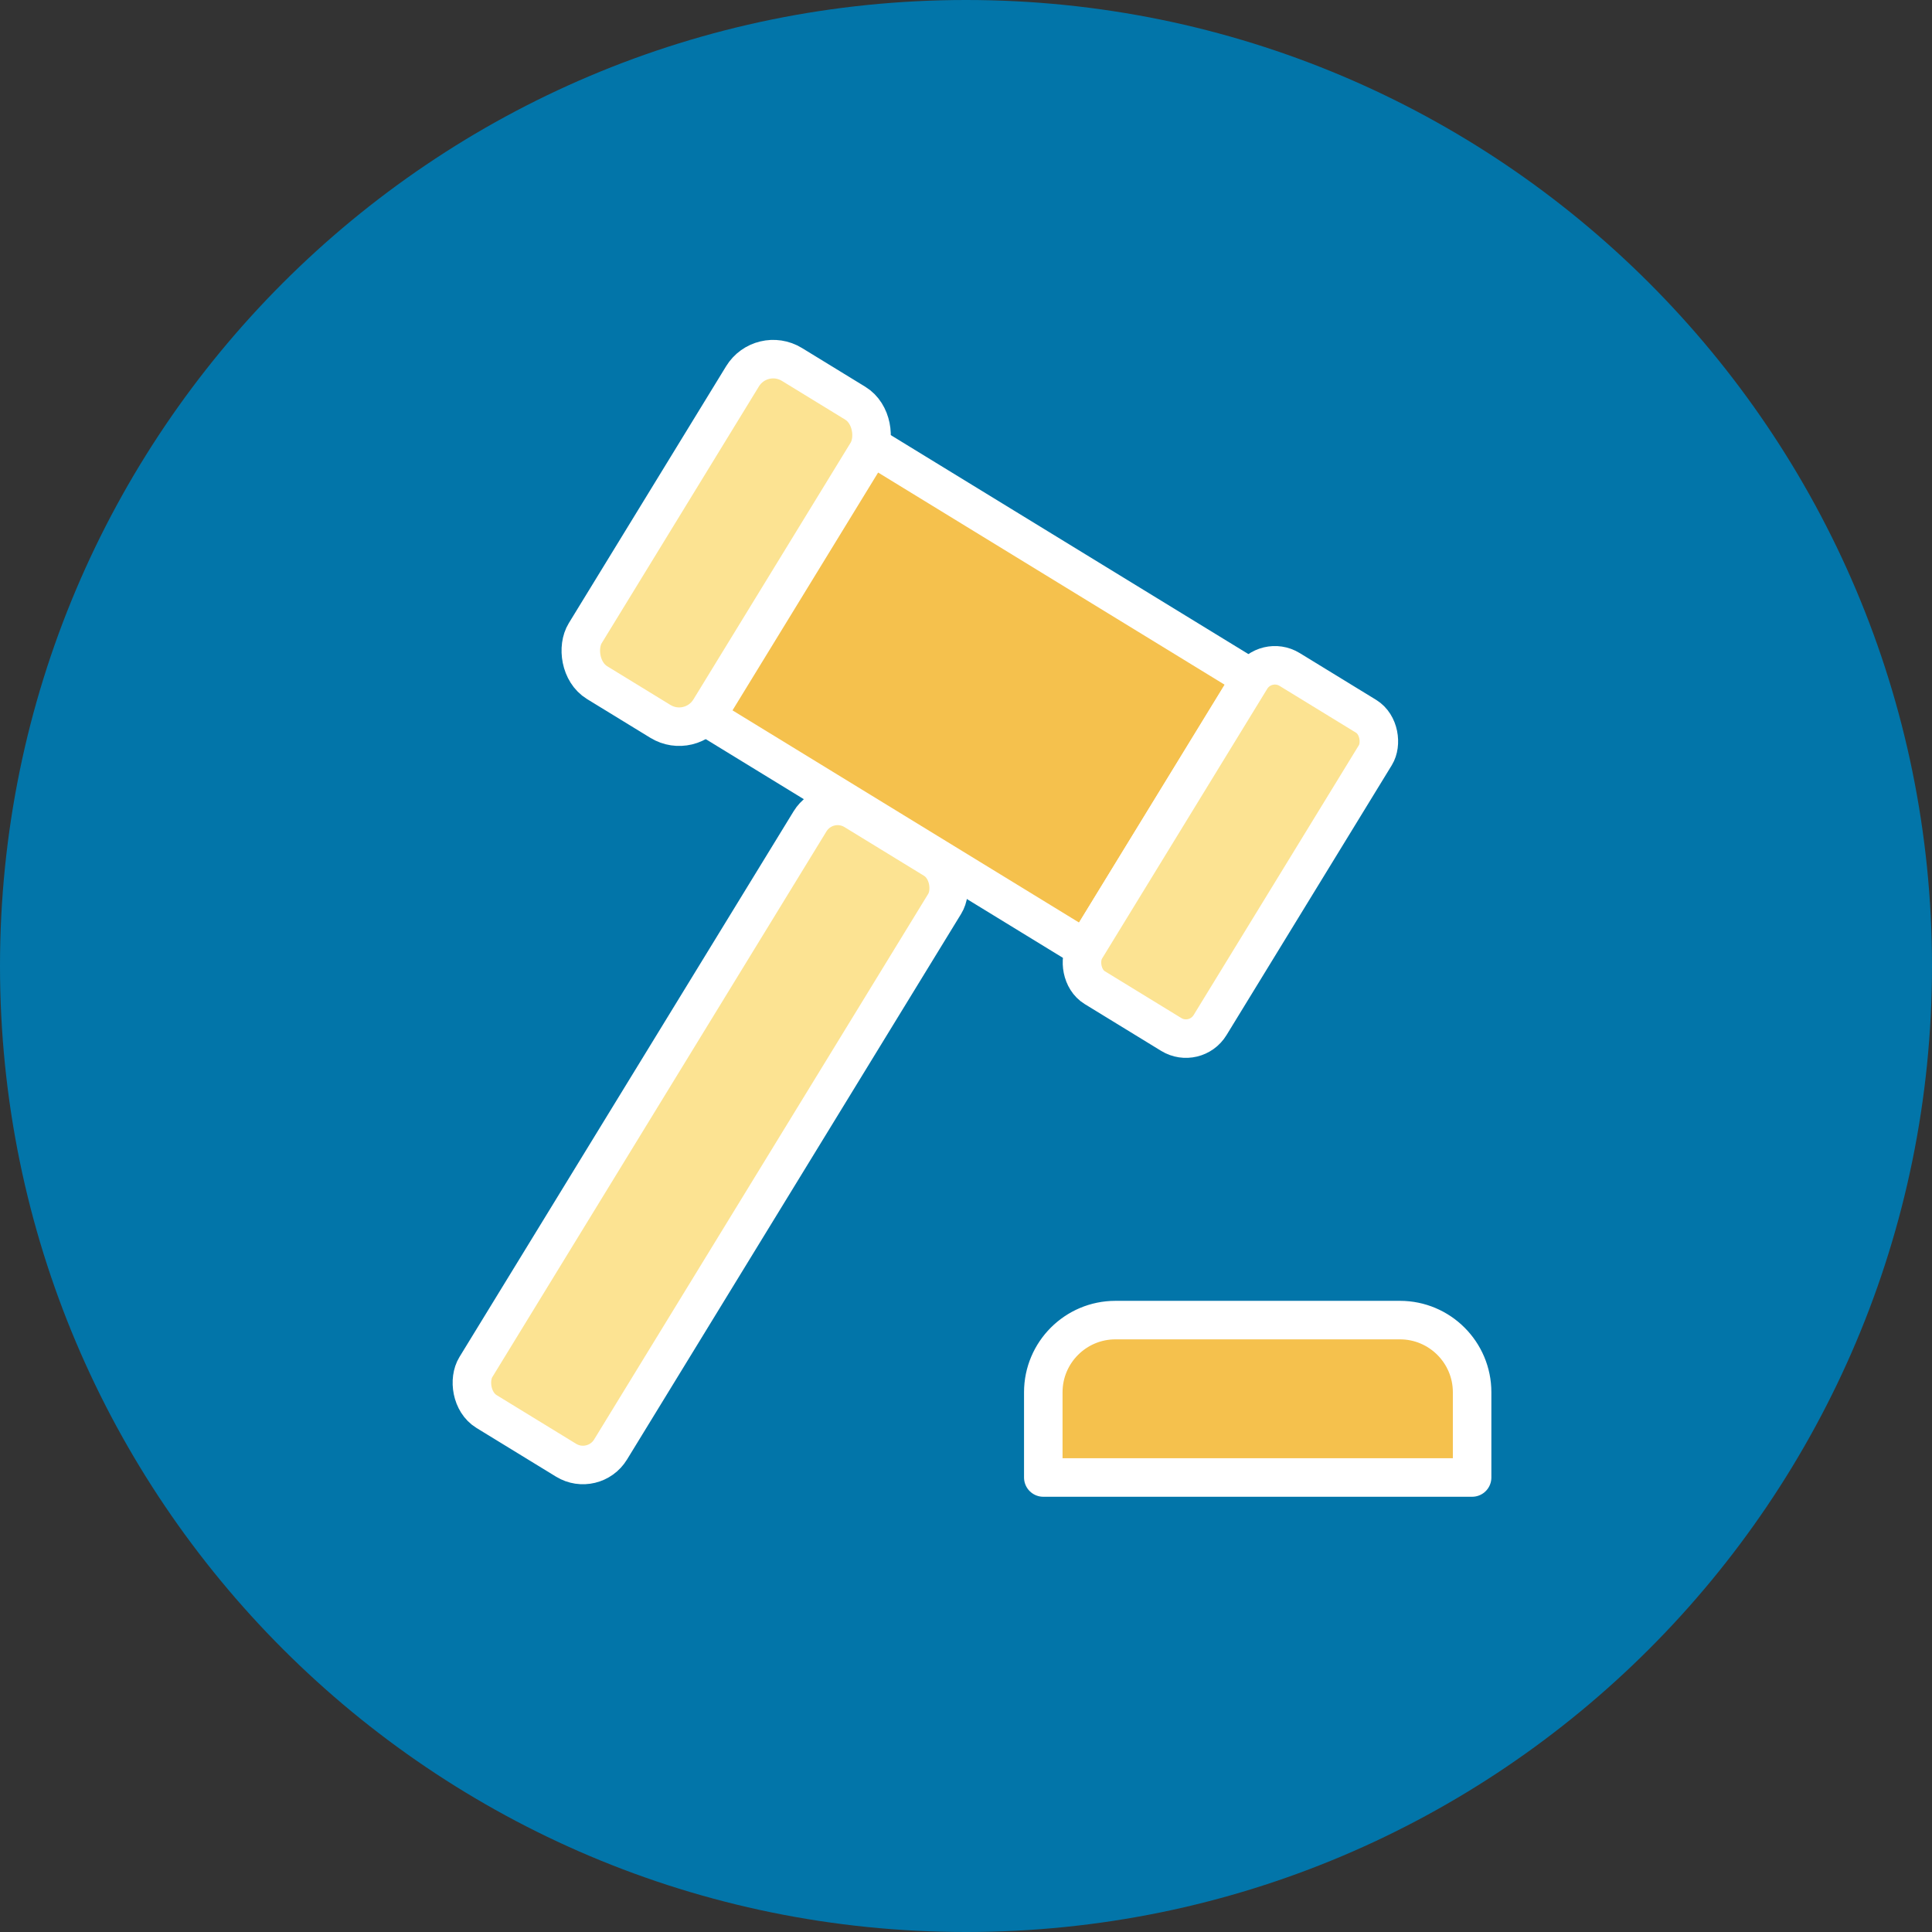
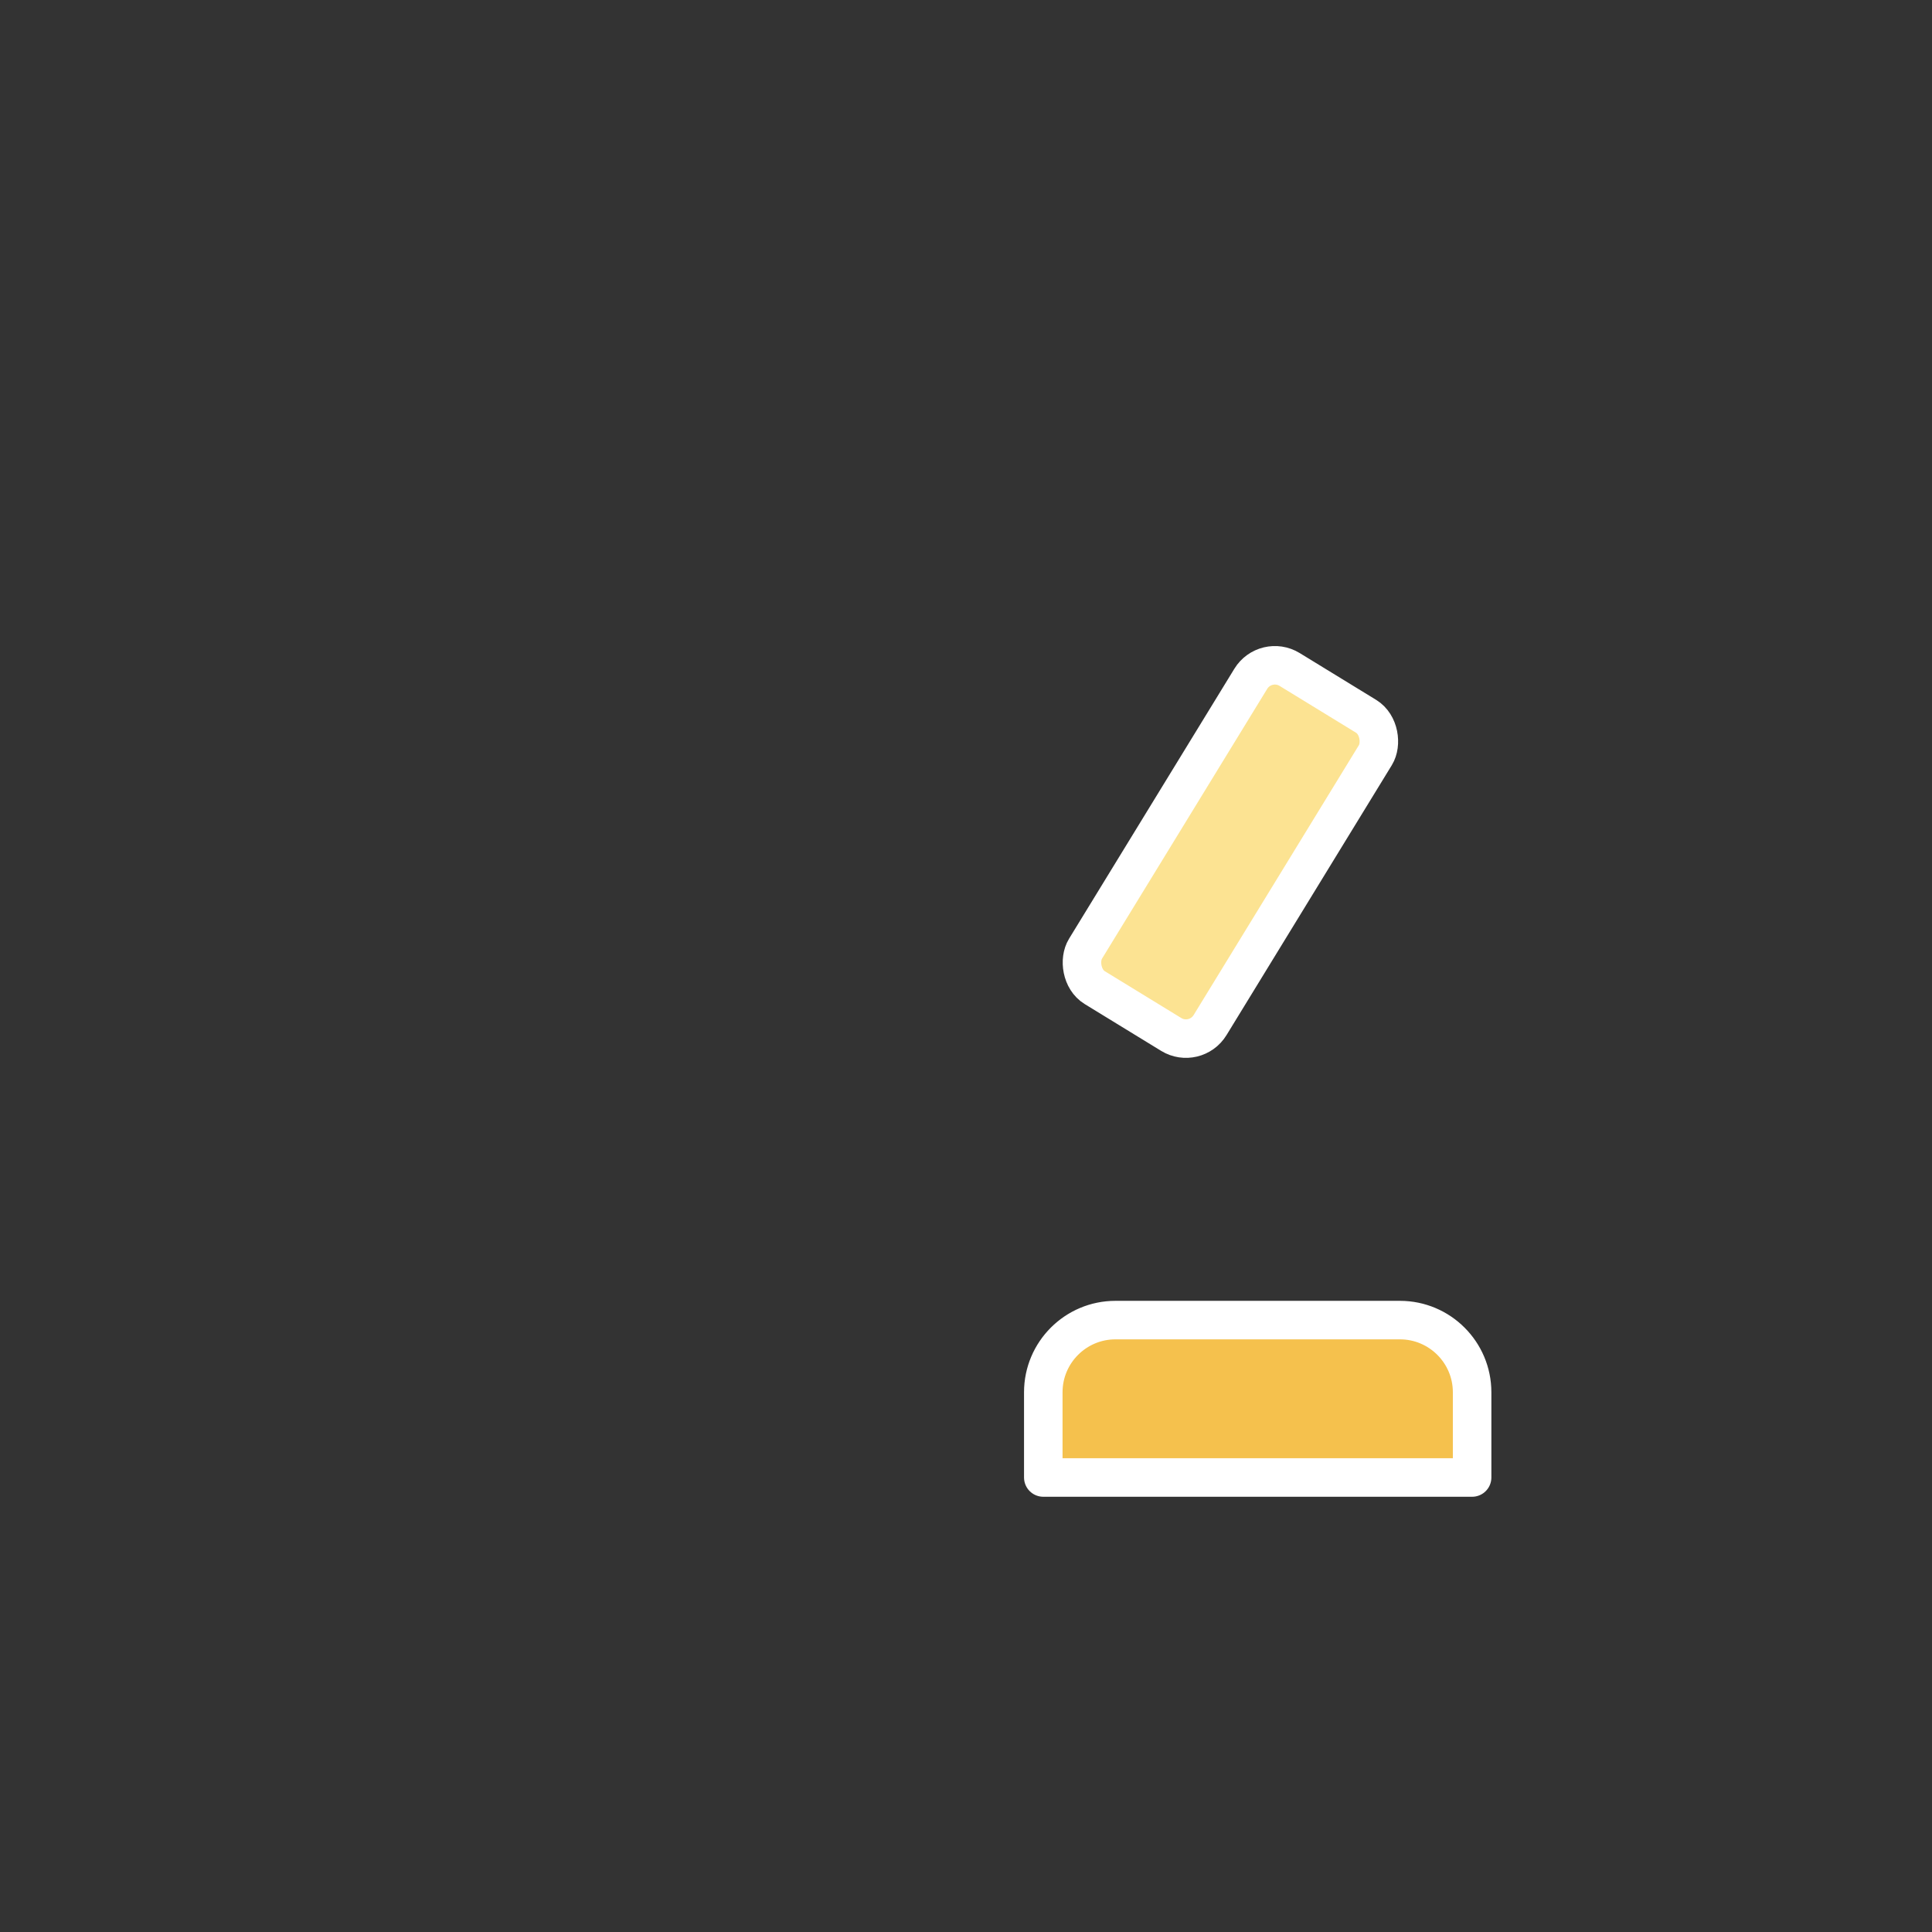
<svg xmlns="http://www.w3.org/2000/svg" id="uuid-6acb3eab-26dd-4637-bfe6-baa06a1530f4" data-name="Layer 1" viewBox="0 0 75.24 75.24">
  <rect x="0" y="0" width="75.24" height="75.24" fill="#333333" stroke="none" />
-   <path d="M37.62,75.24c20.78,0,37.62-16.84,37.62-37.62S58.4,0,37.62,0,0,16.84,0,37.62s16.84,37.62,37.62,37.62" fill="#0275a9" stroke-width="0" />
  <g>
-     <rect x="29.45" y="20.98" width="17.33" height="12.36" transform="translate(19.79 -15.9) rotate(31.48)" fill="#f5c14d" stroke="#fff" stroke-linecap="round" stroke-linejoin="round" stroke-width="1.5" />
-     <rect x="25.44" y="13.88" width="5.69" height="14.53" rx="1.4" ry="1.4" transform="translate(15.2 -11.66) rotate(31.48)" fill="#fce392" stroke="#fff" stroke-linecap="round" stroke-linejoin="round" stroke-width="1.5" />
    <rect x="45.08" y="25.91" width="5.69" height="14.53" rx="1.1" ry="1.1" transform="translate(24.37 -20.14) rotate(31.48)" fill="#fce392" stroke="#fff" stroke-linecap="round" stroke-linejoin="round" stroke-width="1.5" />
-     <rect x="24.59" y="30.5" width="6.15" height="27.44" rx="1.26" ry="1.26" transform="translate(27.16 -7.94) rotate(31.48)" fill="#fce392" stroke="#fff" stroke-linecap="round" stroke-linejoin="round" stroke-width="1.5" />
    <path d="M43.43,51.41h11.09c1.55,0,2.81,1.26,2.81,2.81v3.32h-16.7v-3.32c0-1.55,1.26-2.81,2.81-2.81Z" fill="#f5c14d" stroke="#fff" stroke-linecap="round" stroke-linejoin="round" stroke-width="1.5" />
  </g>
</svg>